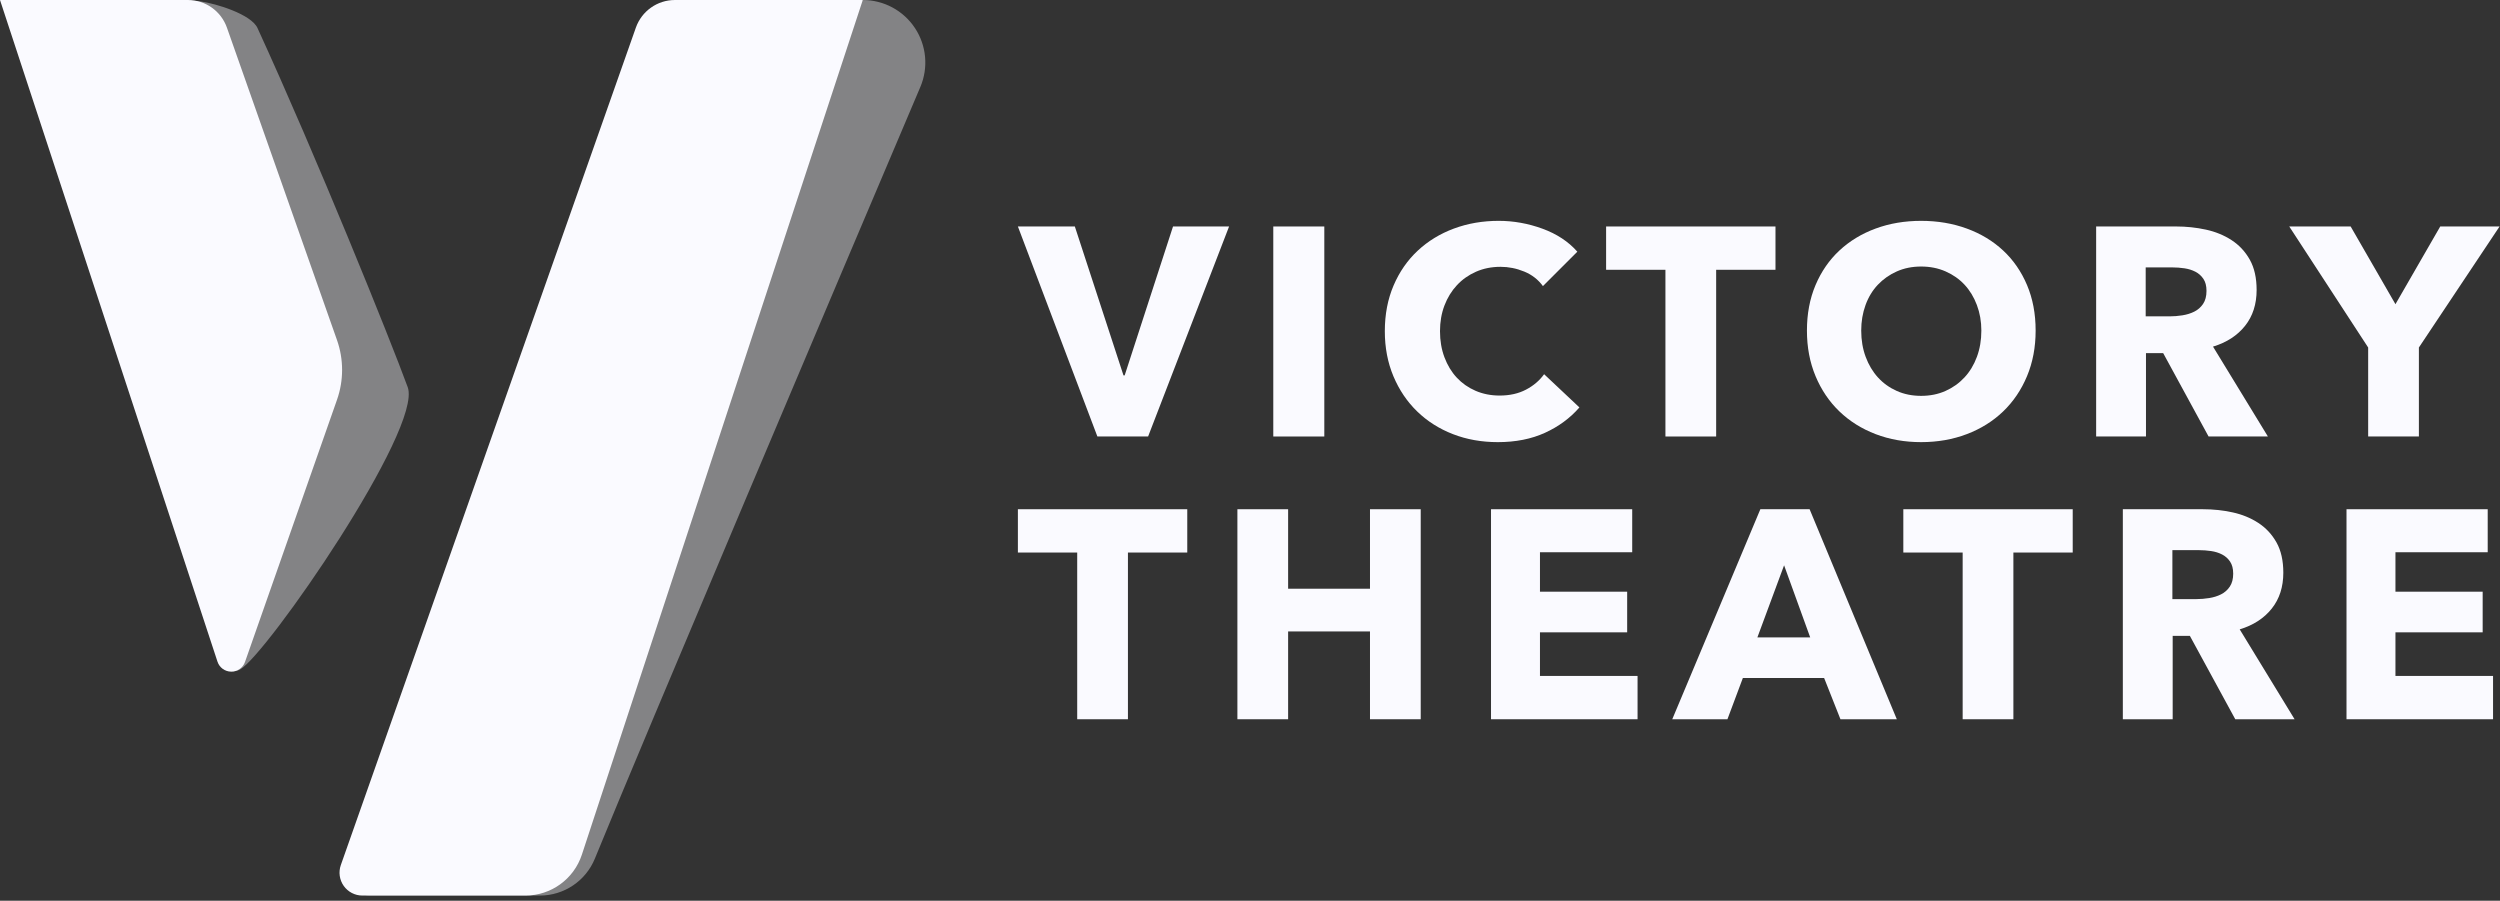
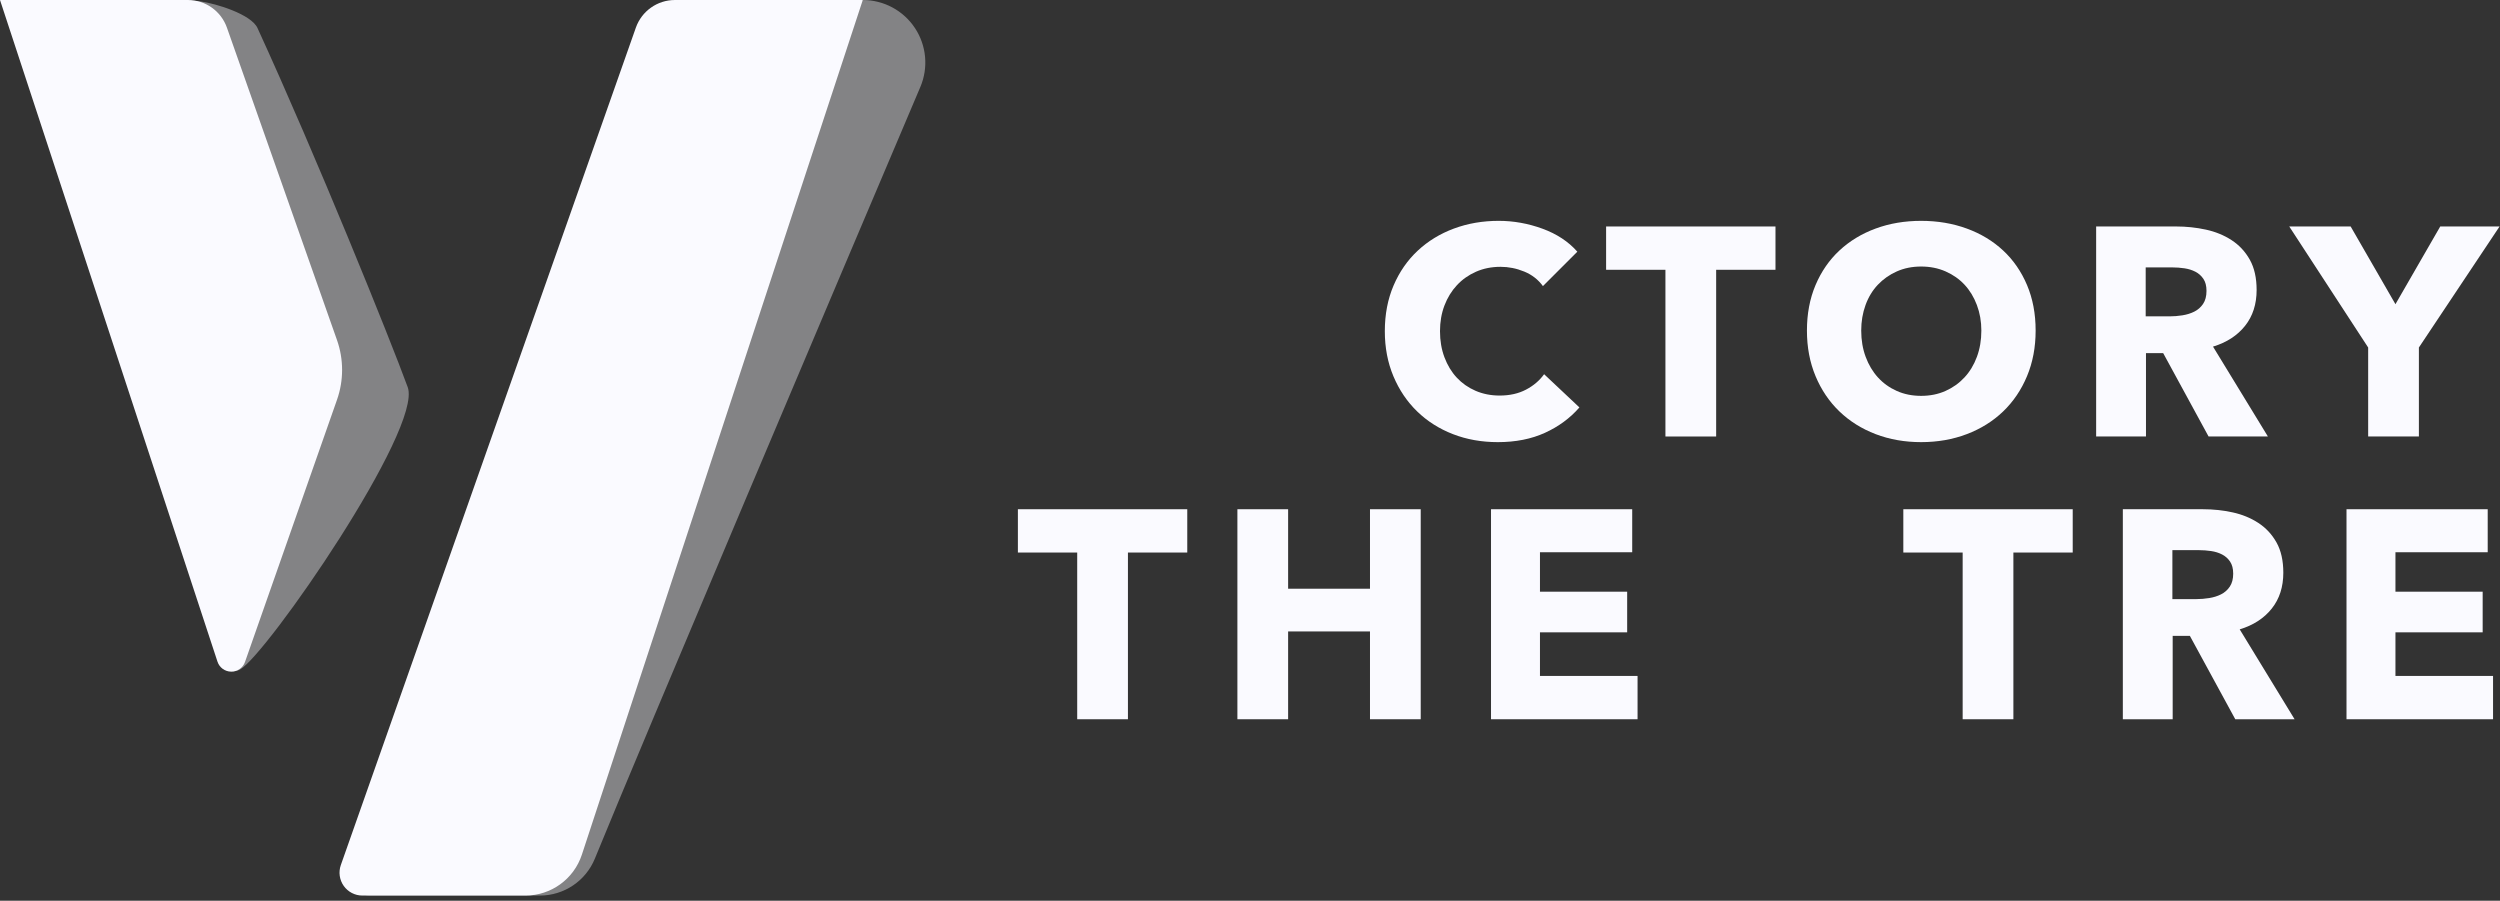
<svg xmlns="http://www.w3.org/2000/svg" width="100%" height="100%" viewBox="0 0 408 147" version="1.1" xml:space="preserve" style="fill-rule:evenodd;clip-rule:evenodd;stroke-linejoin:round;stroke-miterlimit:2;">
  <rect x="0" y="0" width="408" height="147" fill="#333333" stroke="none" />
  <g>
-     <path d="M187.371,71.236l-8.278,0l-12.974,-34.275l9.295,0l7.939,24.302l0.194,0l7.891,-24.302l9.149,0l-13.216,34.275Z" style="fill:#fafaff;fill-rule:nonzero;" />
-     <rect x="207.801" y="36.961" width="8.327" height="34.275" style="fill:#fafaff;fill-rule:nonzero;" />
    <path d="M257.76,66.492c-1.517,1.743 -3.389,3.122 -5.616,4.139c-2.226,1.016 -4.792,1.525 -7.697,1.525c-2.646,-0 -5.091,-0.436 -7.334,-1.307c-2.243,-0.872 -4.187,-2.106 -5.833,-3.704c-1.646,-1.597 -2.937,-3.509 -3.873,-5.736c-0.936,-2.227 -1.404,-4.68 -1.404,-7.359c-0,-2.743 0.476,-5.228 1.428,-7.455c0.952,-2.227 2.267,-4.123 3.945,-5.688c1.679,-1.565 3.647,-2.768 5.906,-3.607c2.26,-0.839 4.696,-1.258 7.31,-1.258c2.421,-0 4.801,0.427 7.141,1.282c2.34,0.856 4.236,2.106 5.688,3.752l-5.615,5.616c-0.775,-1.065 -1.792,-1.856 -3.05,-2.372c-1.259,-0.517 -2.55,-0.775 -3.873,-0.775c-1.452,0 -2.784,0.266 -3.994,0.799c-1.21,0.533 -2.251,1.267 -3.122,2.203c-0.872,0.936 -1.55,2.041 -2.034,3.316c-0.484,1.275 -0.726,2.67 -0.726,4.187c0,1.549 0.242,2.969 0.726,4.26c0.484,1.291 1.154,2.397 2.009,3.317c0.856,0.919 1.88,1.637 3.074,2.154c1.195,0.516 2.502,0.774 3.922,0.774c1.646,0 3.082,-0.322 4.308,-0.968c1.227,-0.645 2.211,-1.484 2.953,-2.517l5.761,5.422Z" style="fill:#fafaff;fill-rule:nonzero;" />
    <path d="M280.077,44.029l0,27.207l-8.278,0l0,-27.207l-9.682,0l0,-7.068l27.642,0l0,7.068l-9.682,0Z" style="fill:#fafaff;fill-rule:nonzero;" />
    <path d="M332.215,53.953c0,2.711 -0.468,5.188 -1.404,7.431c-0.935,2.243 -2.234,4.164 -3.897,5.761c-1.662,1.598 -3.638,2.832 -5.93,3.704c-2.291,0.871 -4.776,1.307 -7.455,1.307c-2.679,-0 -5.156,-0.436 -7.431,-1.307c-2.275,-0.872 -4.244,-2.106 -5.906,-3.704c-1.662,-1.597 -2.961,-3.518 -3.897,-5.761c-0.936,-2.243 -1.404,-4.72 -1.404,-7.431c-0,-2.743 0.468,-5.22 1.404,-7.431c0.936,-2.21 2.235,-4.09 3.897,-5.639c1.662,-1.549 3.631,-2.744 5.906,-3.583c2.275,-0.839 4.752,-1.258 7.431,-1.258c2.679,-0 5.164,0.419 7.455,1.258c2.292,0.839 4.268,2.034 5.93,3.583c1.663,1.549 2.962,3.429 3.897,5.639c0.936,2.211 1.404,4.688 1.404,7.431Zm-8.859,0c0,-1.484 -0.242,-2.872 -0.726,-4.163c-0.484,-1.291 -1.154,-2.396 -2.009,-3.316c-0.855,-0.92 -1.888,-1.646 -3.098,-2.178c-1.21,-0.533 -2.542,-0.799 -3.994,-0.799c-1.452,-0 -2.776,0.266 -3.97,0.799c-1.194,0.532 -2.227,1.258 -3.098,2.178c-0.871,0.92 -1.541,2.025 -2.009,3.316c-0.468,1.291 -0.702,2.679 -0.702,4.163c0,1.55 0.242,2.978 0.726,4.285c0.484,1.307 1.154,2.428 2.009,3.364c0.855,0.936 1.88,1.67 3.074,2.203c1.194,0.533 2.518,0.799 3.97,0.799c1.452,-0 2.775,-0.266 3.97,-0.799c1.194,-0.533 2.226,-1.267 3.098,-2.203c0.871,-0.936 1.549,-2.057 2.033,-3.364c0.484,-1.307 0.726,-2.735 0.726,-4.285Z" style="fill:#fafaff;fill-rule:nonzero;" />
    <path d="M360.439,71.236l-7.407,-13.603l-2.808,-0l0,13.603l-8.133,0l0,-34.275l13.071,0c1.646,0 3.252,0.17 4.817,0.509c1.565,0.339 2.969,0.911 4.211,1.718c1.243,0.807 2.235,1.872 2.978,3.195c0.742,1.324 1.113,2.97 1.113,4.938c0,2.324 -0.629,4.276 -1.888,5.858c-1.259,1.581 -3.001,2.711 -5.228,3.389l8.956,14.668l-9.682,0Zm-0.339,-23.77c-0,-0.806 -0.17,-1.46 -0.508,-1.96c-0.339,-0.5 -0.775,-0.888 -1.308,-1.162c-0.532,-0.274 -1.129,-0.46 -1.791,-0.557c-0.661,-0.097 -1.299,-0.145 -1.912,-0.145l-4.405,0l-0,7.988l3.921,-0c0.678,-0 1.372,-0.057 2.082,-0.17c0.71,-0.113 1.355,-0.314 1.936,-0.605c0.581,-0.29 1.057,-0.71 1.428,-1.258c0.371,-0.549 0.557,-1.259 0.557,-2.131Z" style="fill:#fafaff;fill-rule:nonzero;" />
    <path d="M394.762,56.713l-0,14.523l-8.278,0l-0,-14.523l-12.878,-19.752l10.021,0l7.31,12.684l7.31,-12.684l9.682,0l-13.167,19.752Z" style="fill:#fafaff;fill-rule:nonzero;" />
    <path d="M184.079,90.174l0,27.207l-8.278,-0l0,-27.207l-9.682,0l0,-7.068l27.642,0l0,7.068l-9.682,0Z" style="fill:#fafaff;fill-rule:nonzero;" />
    <path d="M223.582,117.381l0,-14.33l-13.361,0l0,14.33l-8.278,-0l-0,-34.275l8.278,0l0,12.974l13.361,0l0,-12.974l8.279,0l-0,34.275l-8.279,-0Z" style="fill:#fafaff;fill-rule:nonzero;" />
    <path d="M243.334,117.381l-0,-34.275l23.043,0l0,7.02l-15.055,-0l-0,6.438l14.232,0l0,6.633l-14.232,-0l-0,7.116l15.927,-0l-0,7.068l-23.915,-0Z" style="fill:#fafaff;fill-rule:nonzero;" />
-     <path d="M300.361,117.381l-2.662,-6.729l-13.265,-0l-2.517,6.729l-9.004,-0l14.377,-34.275l8.037,0l14.232,34.275l-9.198,-0Zm-9.198,-25.125l-4.357,11.764l8.617,-0l-4.26,-11.764Z" style="fill:#fafaff;fill-rule:nonzero;" />
    <path d="M328.585,90.174l-0,27.207l-8.279,-0l0,-27.207l-9.682,0l0,-7.068l27.643,0l-0,7.068l-9.682,0Z" style="fill:#fafaff;fill-rule:nonzero;" />
    <path d="M364.796,117.381l-7.407,-13.603l-2.808,-0l0,13.603l-8.133,-0l0,-34.275l13.071,0c1.646,0 3.251,0.17 4.817,0.509c1.565,0.338 2.969,0.911 4.211,1.718c1.243,0.807 2.235,1.872 2.978,3.195c0.742,1.323 1.113,2.969 1.113,4.938c0,2.324 -0.629,4.276 -1.888,5.858c-1.259,1.581 -3.001,2.711 -5.228,3.389l8.956,14.668l-9.682,-0Zm-0.339,-23.77c-0,-0.806 -0.17,-1.46 -0.509,-1.96c-0.338,-0.501 -0.774,-0.888 -1.307,-1.162c-0.532,-0.274 -1.129,-0.46 -1.791,-0.557c-0.661,-0.097 -1.299,-0.145 -1.912,-0.145l-4.405,-0l-0,7.988l3.921,-0c0.678,-0 1.371,-0.057 2.082,-0.17c0.71,-0.113 1.355,-0.314 1.936,-0.605c0.581,-0.29 1.057,-0.71 1.428,-1.259c0.371,-0.548 0.557,-1.258 0.557,-2.13Z" style="fill:#fafaff;fill-rule:nonzero;" />
    <path d="M382.95,117.381l-0,-34.275l23.043,0l-0,7.02l-15.056,-0l0,6.438l14.233,0l-0,6.633l-14.233,-0l0,7.116l15.927,-0l0,7.068l-23.914,-0Z" style="fill:#fafaff;fill-rule:nonzero;" />
  </g>
  <path d="M39.215,109.238c-0.638,0.363 -1.408,0.41 -2.085,0.127c-0.678,-0.282 -1.187,-0.862 -1.378,-1.57c-4.171,-15.409 -23.229,-85.81 -23.229,-85.81c0,-0 7.706,-10.599 13.838,-19.032c1.465,-2.014 3.919,-3.059 6.386,-2.72c2.467,0.34 8.239,2.08 9.277,4.344c9.662,21.074 21.64,50.73 24.519,58.619c2.468,6.764 -22.989,43.577 -27.328,46.042Zm72.929,-85.803c0.448,-0.953 1.113,-1.789 1.942,-2.44c5.45,-4.283 26.721,-20.995 26.721,-20.995l0.001,0c3.424,0 6.619,1.717 8.509,4.571c1.89,2.854 2.223,6.466 0.886,9.618c-13.415,31.588 -45.176,106.458 -53.118,125.931c-1.488,3.649 -5.037,6.035 -8.978,6.035c-7.972,-0 -20.045,-0 -27.715,-0c-1.278,-0 -2.467,-0.654 -3.152,-1.732c-0.685,-1.079 -0.771,-2.433 -0.228,-3.589c10.338,-22.013 49.482,-105.368 55.132,-117.399Z" style="fill:#fafaff;fill-opacity:0.4;" />
  <path d="M39.987,108.026c-0.337,0.959 -1.247,1.598 -2.264,1.588c-1.016,-0.01 -1.913,-0.667 -2.231,-1.633c-8.031,-24.434 -35.492,-107.981 -35.492,-107.981l30.662,0c2.866,0 5.42,1.808 6.372,4.511c3.903,11.077 13.931,39.54 17.962,50.983c1.111,3.152 1.113,6.589 0.006,9.743c-3.427,9.768 -11.141,31.748 -15.015,42.789Zm63.785,-103.515c0.953,-2.703 3.507,-4.511 6.373,-4.511c9.676,0 30.662,0 30.662,0c-0,0 -36.446,110.881 -45.848,139.486c-1.308,3.979 -5.023,6.669 -9.211,6.669c-7.652,-0 -19.721,-0 -26.605,-0c-1.211,-0 -2.347,-0.588 -3.047,-1.577c-0.7,-0.988 -0.877,-2.255 -0.474,-3.398c7.948,-22.56 40.55,-115.095 48.15,-136.669Z" style="fill:#fafaff;" />
</svg>